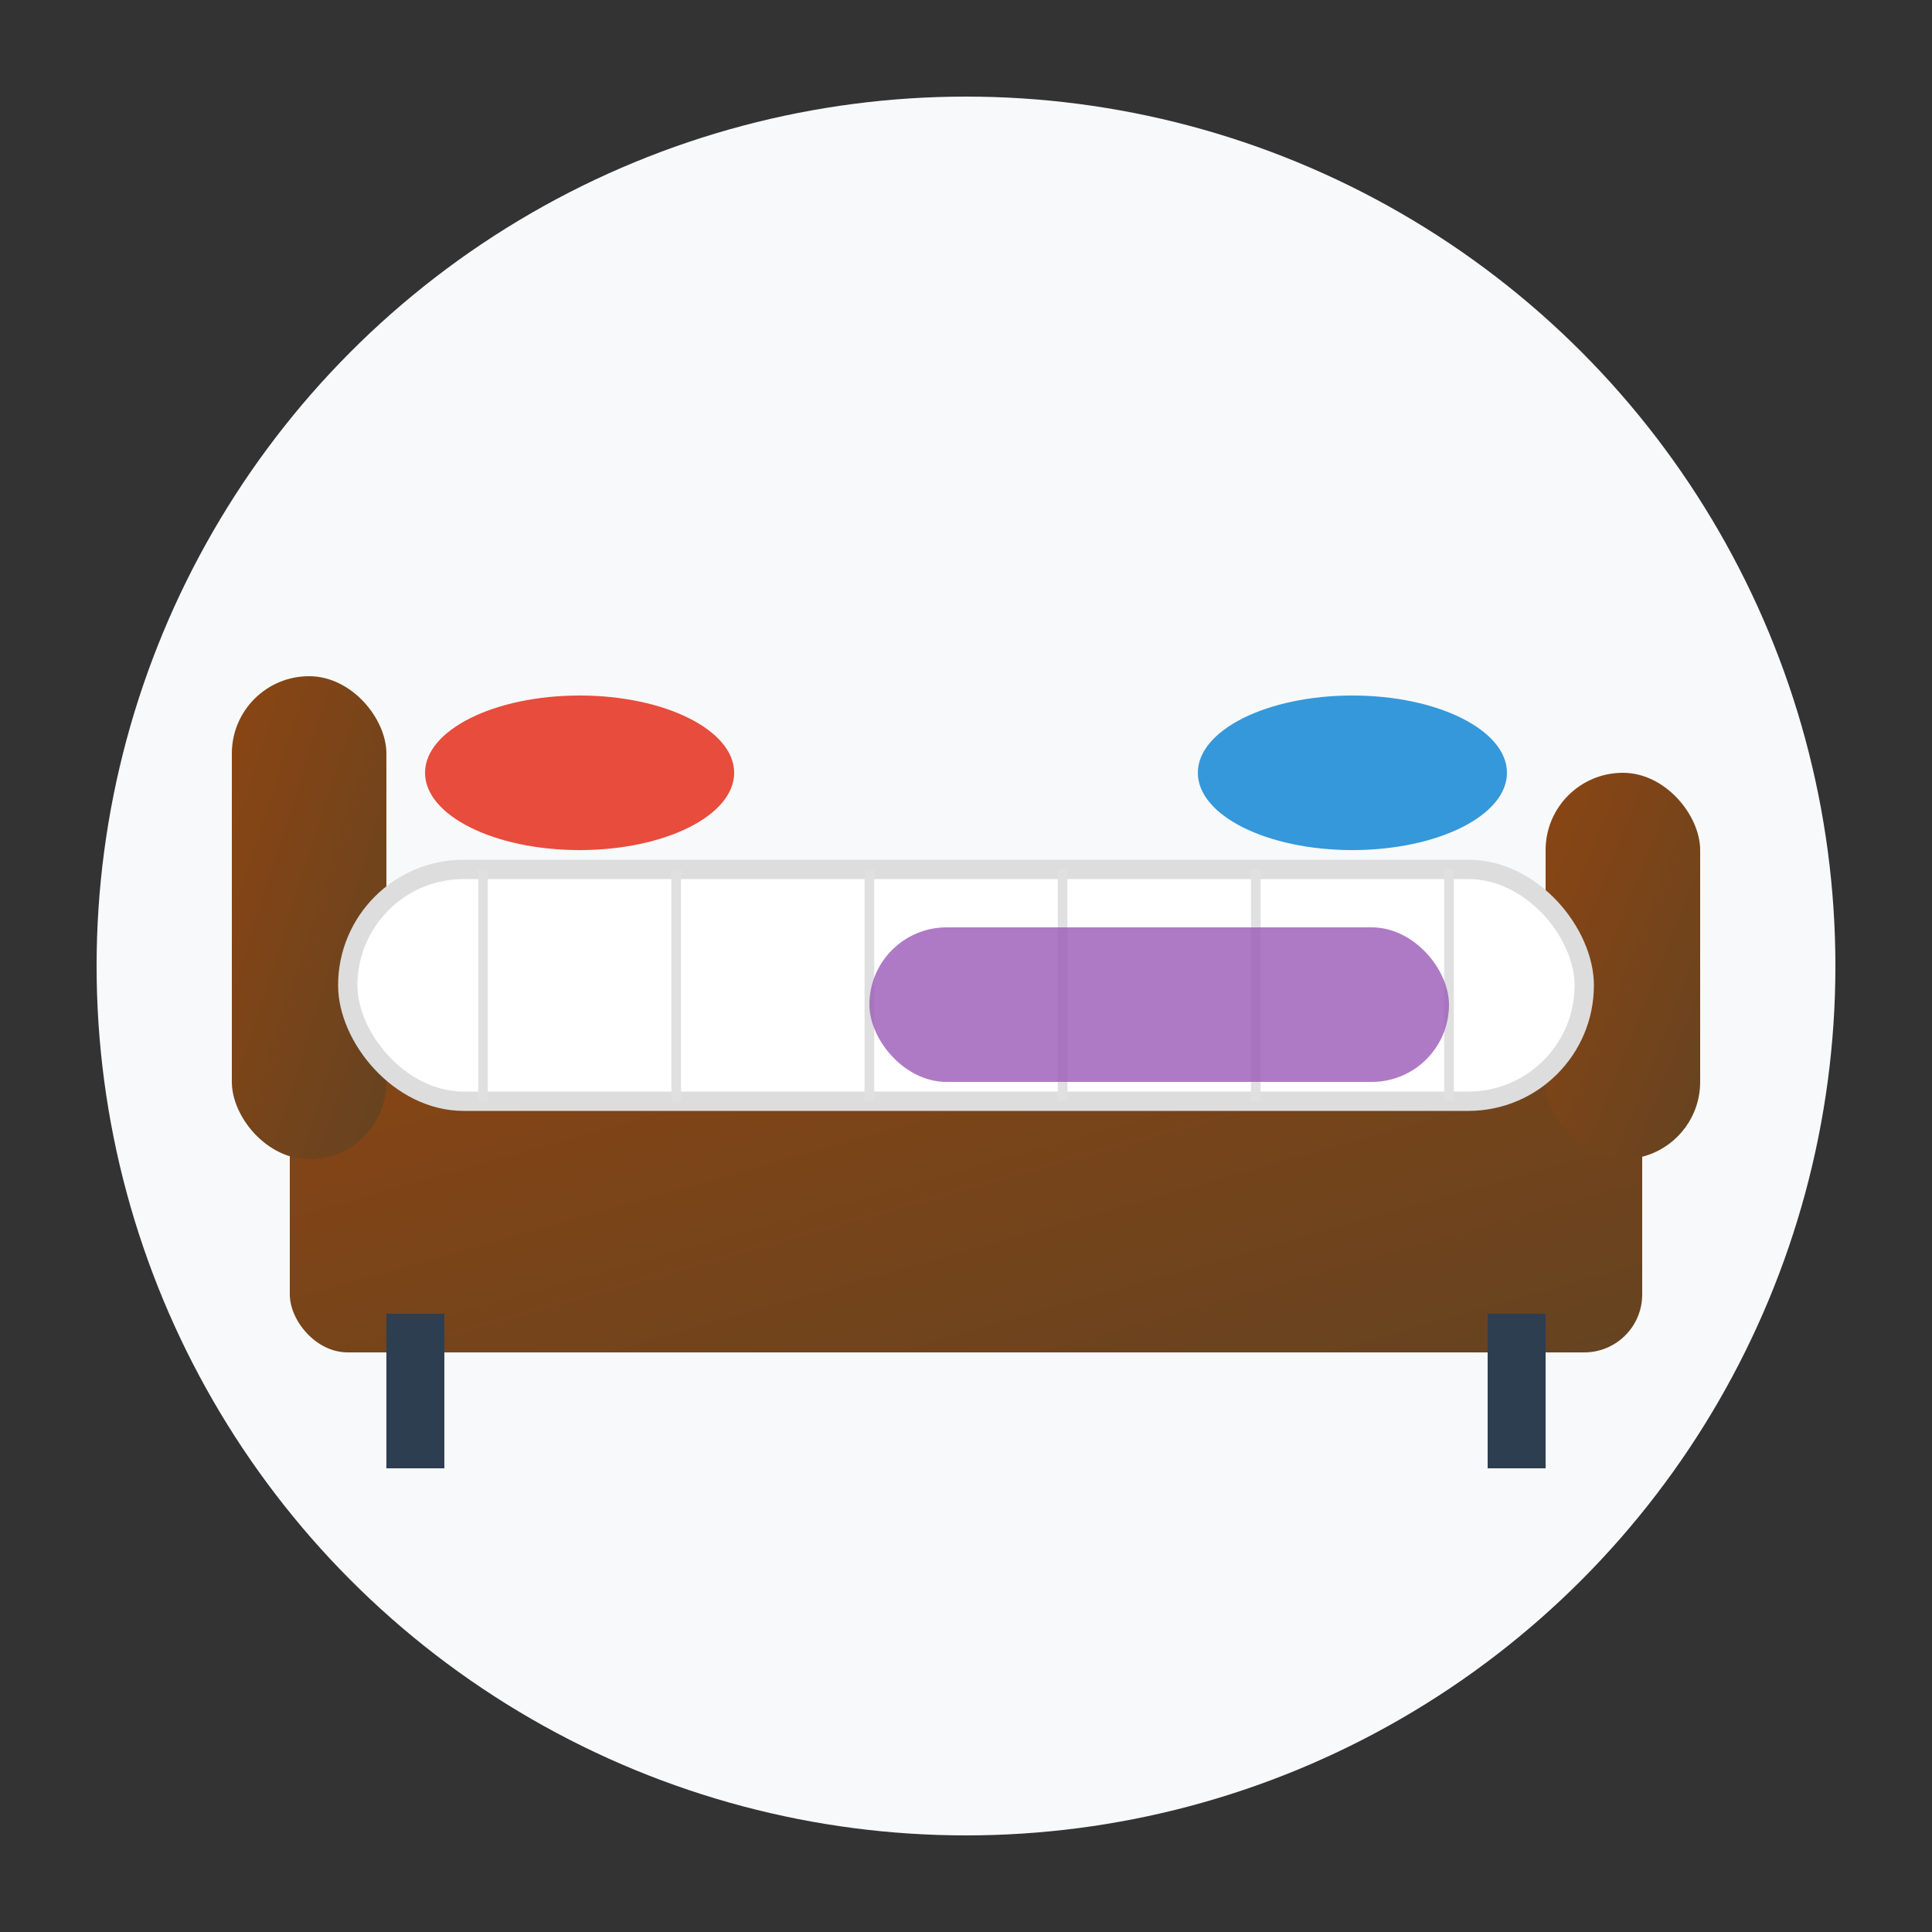
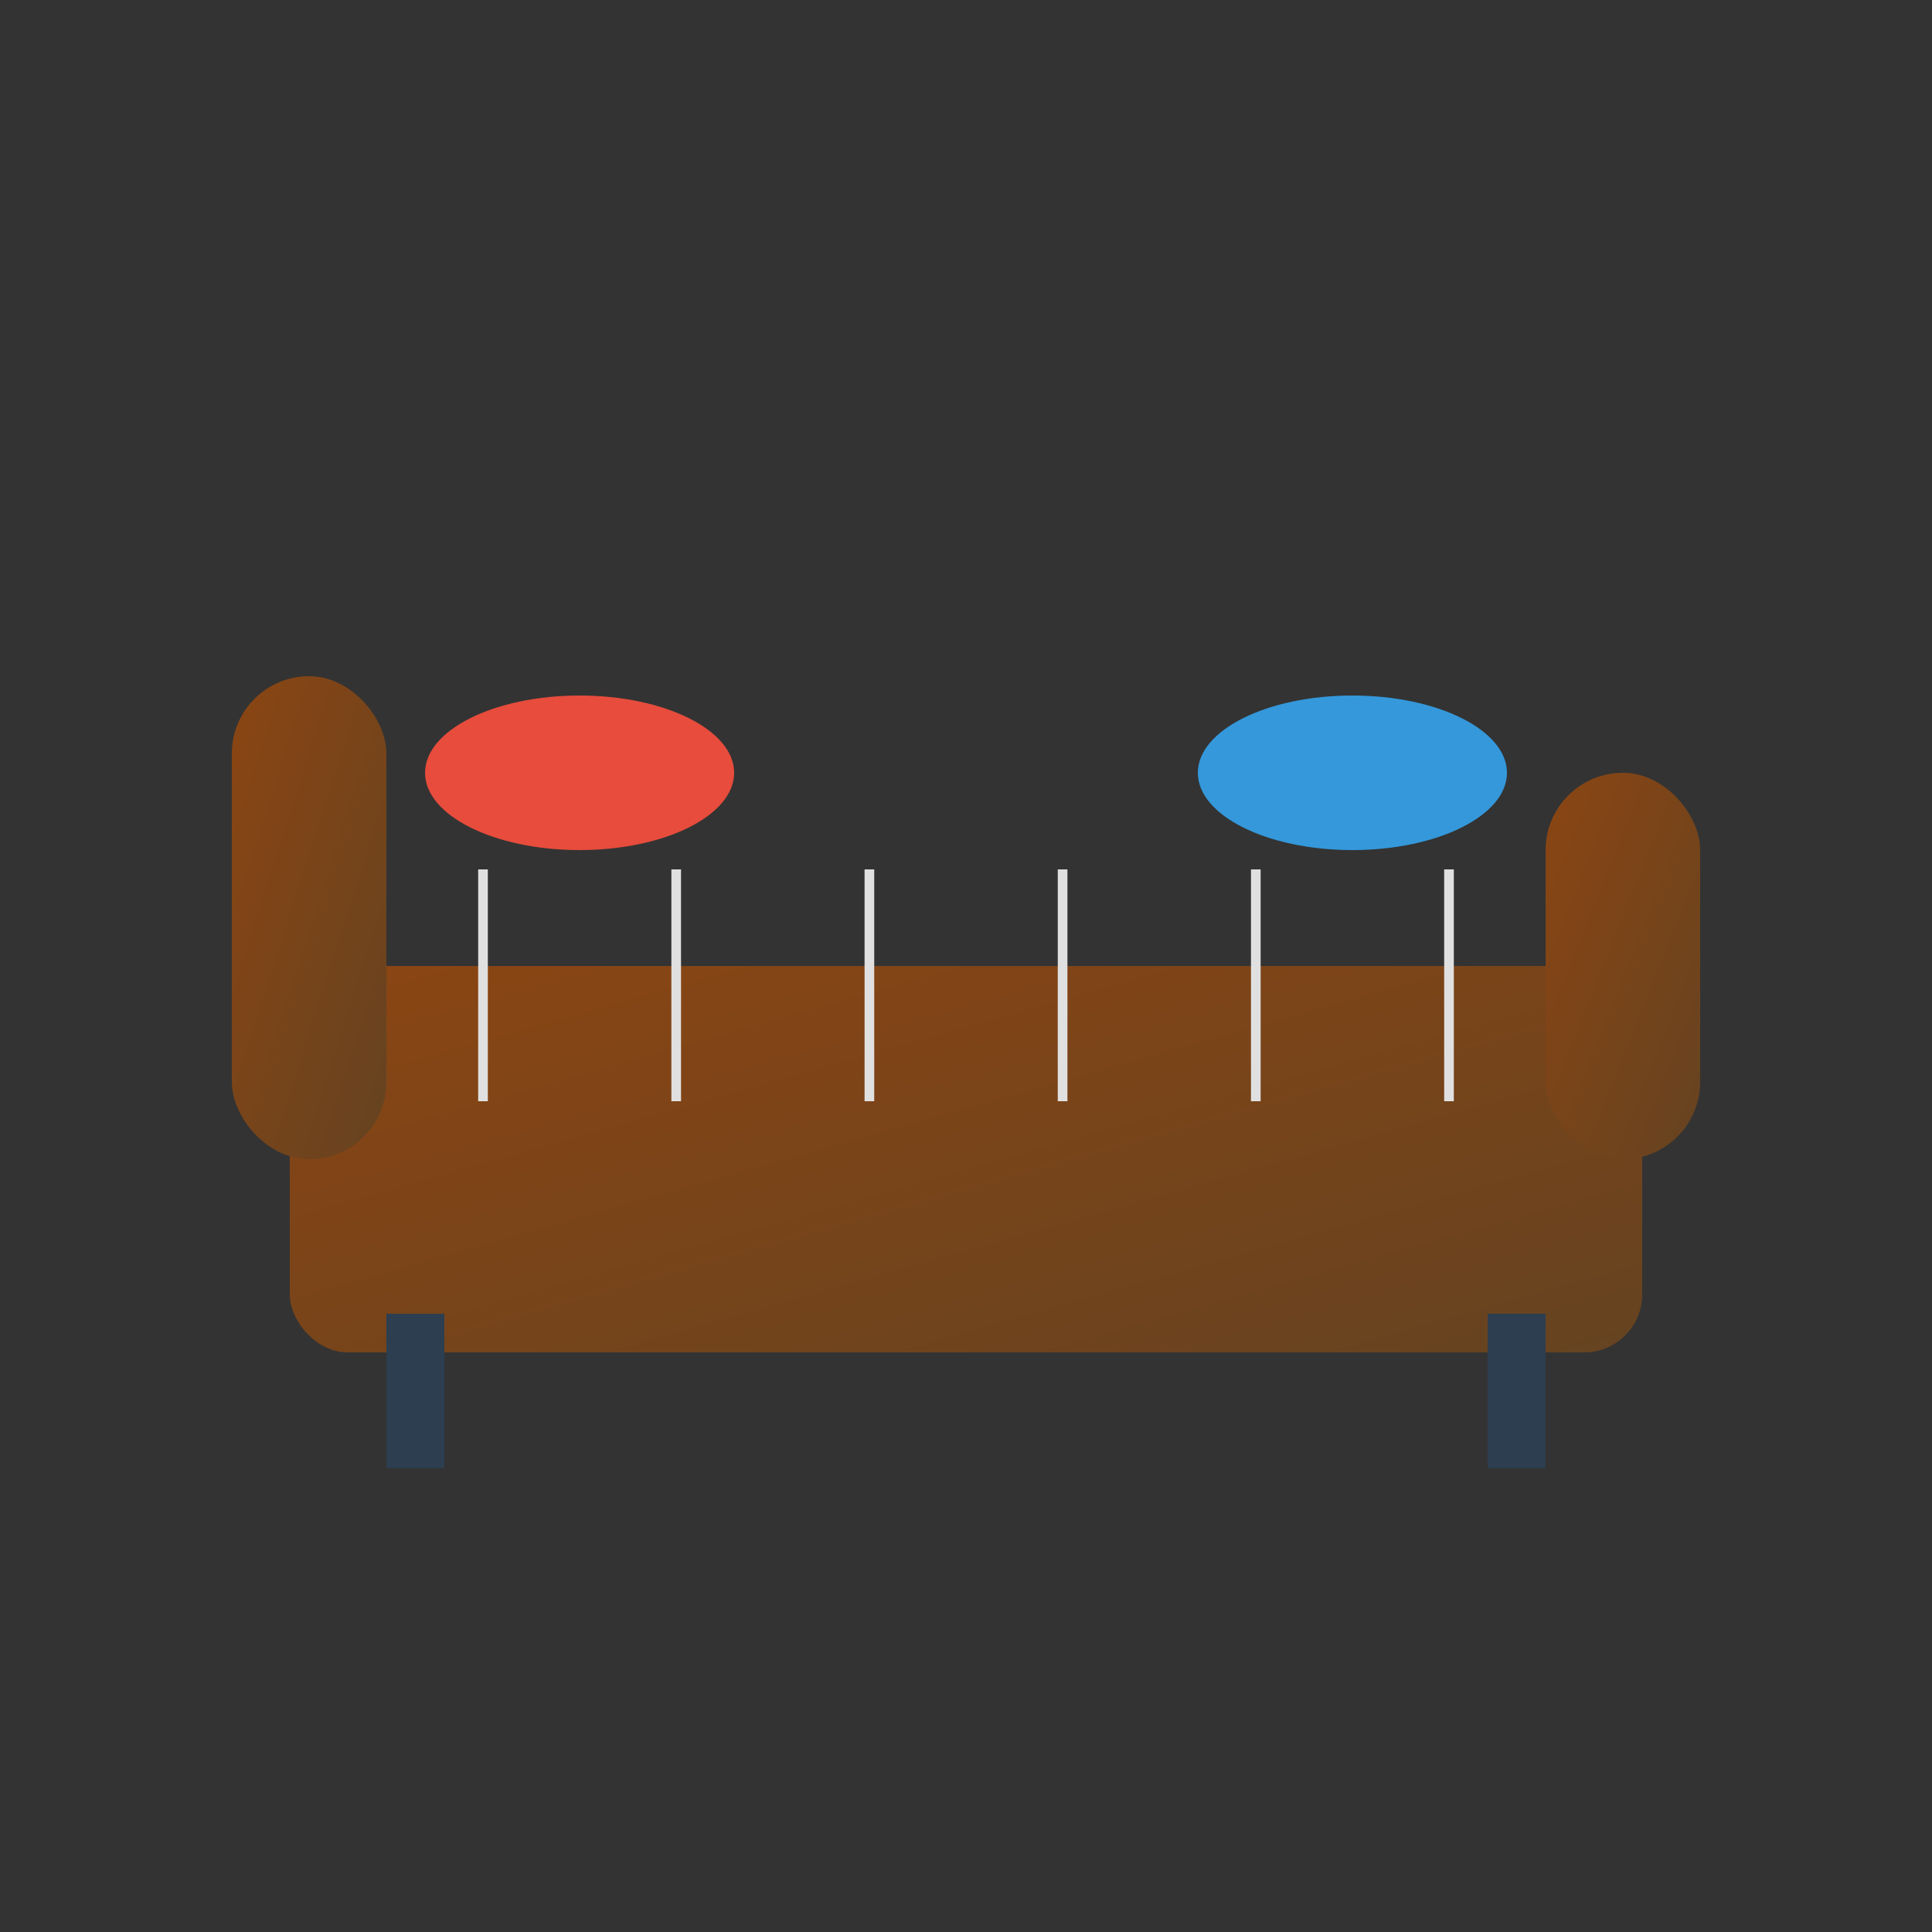
<svg xmlns="http://www.w3.org/2000/svg" viewBox="0 0 100 100" width="100" height="100">
  <rect x="0" y="0" width="100" height="100" fill="#333333" stroke="none" />
  <defs>
    <linearGradient id="bedGradient" x1="0%" y1="0%" x2="100%" y2="100%">
      <stop offset="0%" style="stop-color:#8b4513;stop-opacity:1" />
      <stop offset="100%" style="stop-color:#654321;stop-opacity:1" />
    </linearGradient>
  </defs>
-   <circle cx="50" cy="50" r="45" fill="#f8f9fa" />
  <rect x="15" y="50" width="70" height="20" rx="3" fill="url(#bedGradient)" />
  <rect x="12" y="35" width="8" height="25" rx="4" fill="url(#bedGradient)" />
  <rect x="80" y="40" width="8" height="20" rx="4" fill="url(#bedGradient)" />
-   <rect x="18" y="45" width="64" height="12" rx="6" fill="#fff" stroke="#ddd" stroke-width="1" />
  <line x1="25" y1="45" x2="25" y2="57" stroke="#e0e0e0" stroke-width="0.5" />
  <line x1="35" y1="45" x2="35" y2="57" stroke="#e0e0e0" stroke-width="0.5" />
  <line x1="45" y1="45" x2="45" y2="57" stroke="#e0e0e0" stroke-width="0.5" />
  <line x1="55" y1="45" x2="55" y2="57" stroke="#e0e0e0" stroke-width="0.5" />
  <line x1="65" y1="45" x2="65" y2="57" stroke="#e0e0e0" stroke-width="0.5" />
  <line x1="75" y1="45" x2="75" y2="57" stroke="#e0e0e0" stroke-width="0.5" />
  <ellipse cx="30" cy="40" rx="8" ry="4" fill="#e74c3c" />
  <ellipse cx="70" cy="40" rx="8" ry="4" fill="#3498db" />
-   <rect x="45" y="48" width="30" height="8" rx="4" fill="#9b59b6" opacity="0.8" />
-   <rect x="20" y="68" width="3" height="8" fill="#2c3e50" />
  <rect x="77" y="68" width="3" height="8" fill="#2c3e50" />
  <rect x="20" y="68" width="3" height="8" fill="#2c3e50" />
  <rect x="77" y="68" width="3" height="8" fill="#2c3e50" />
</svg>